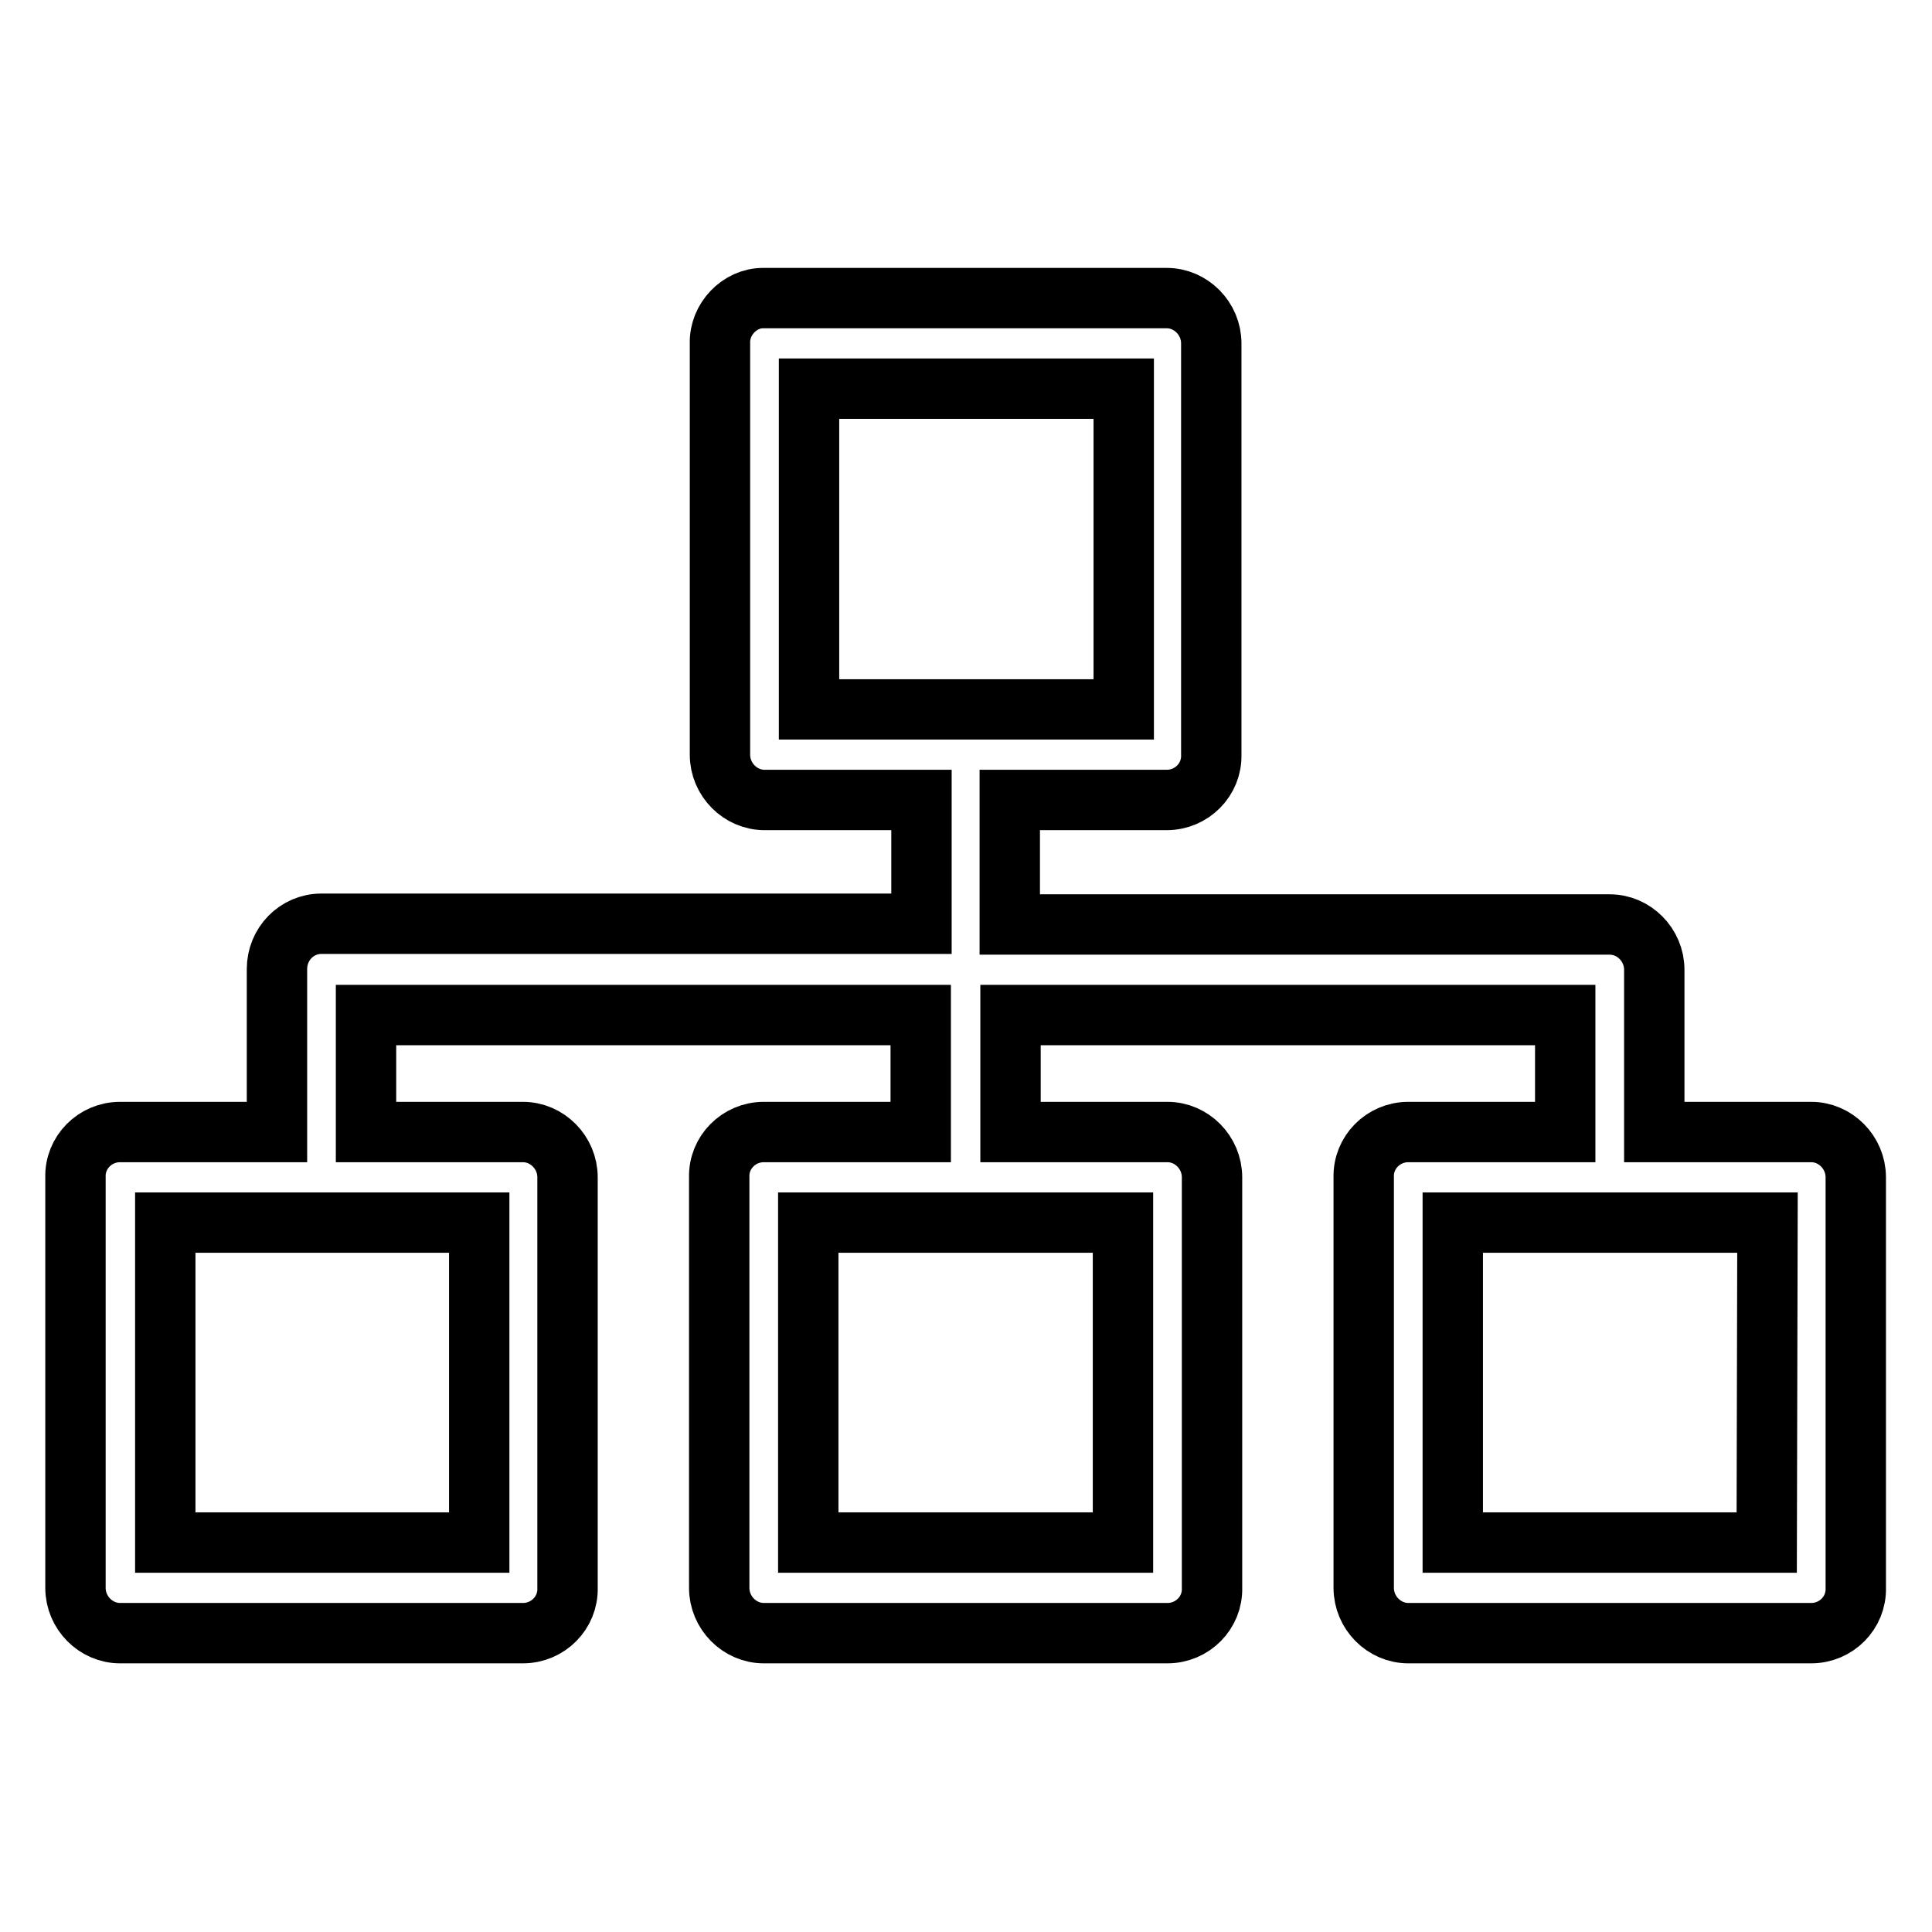
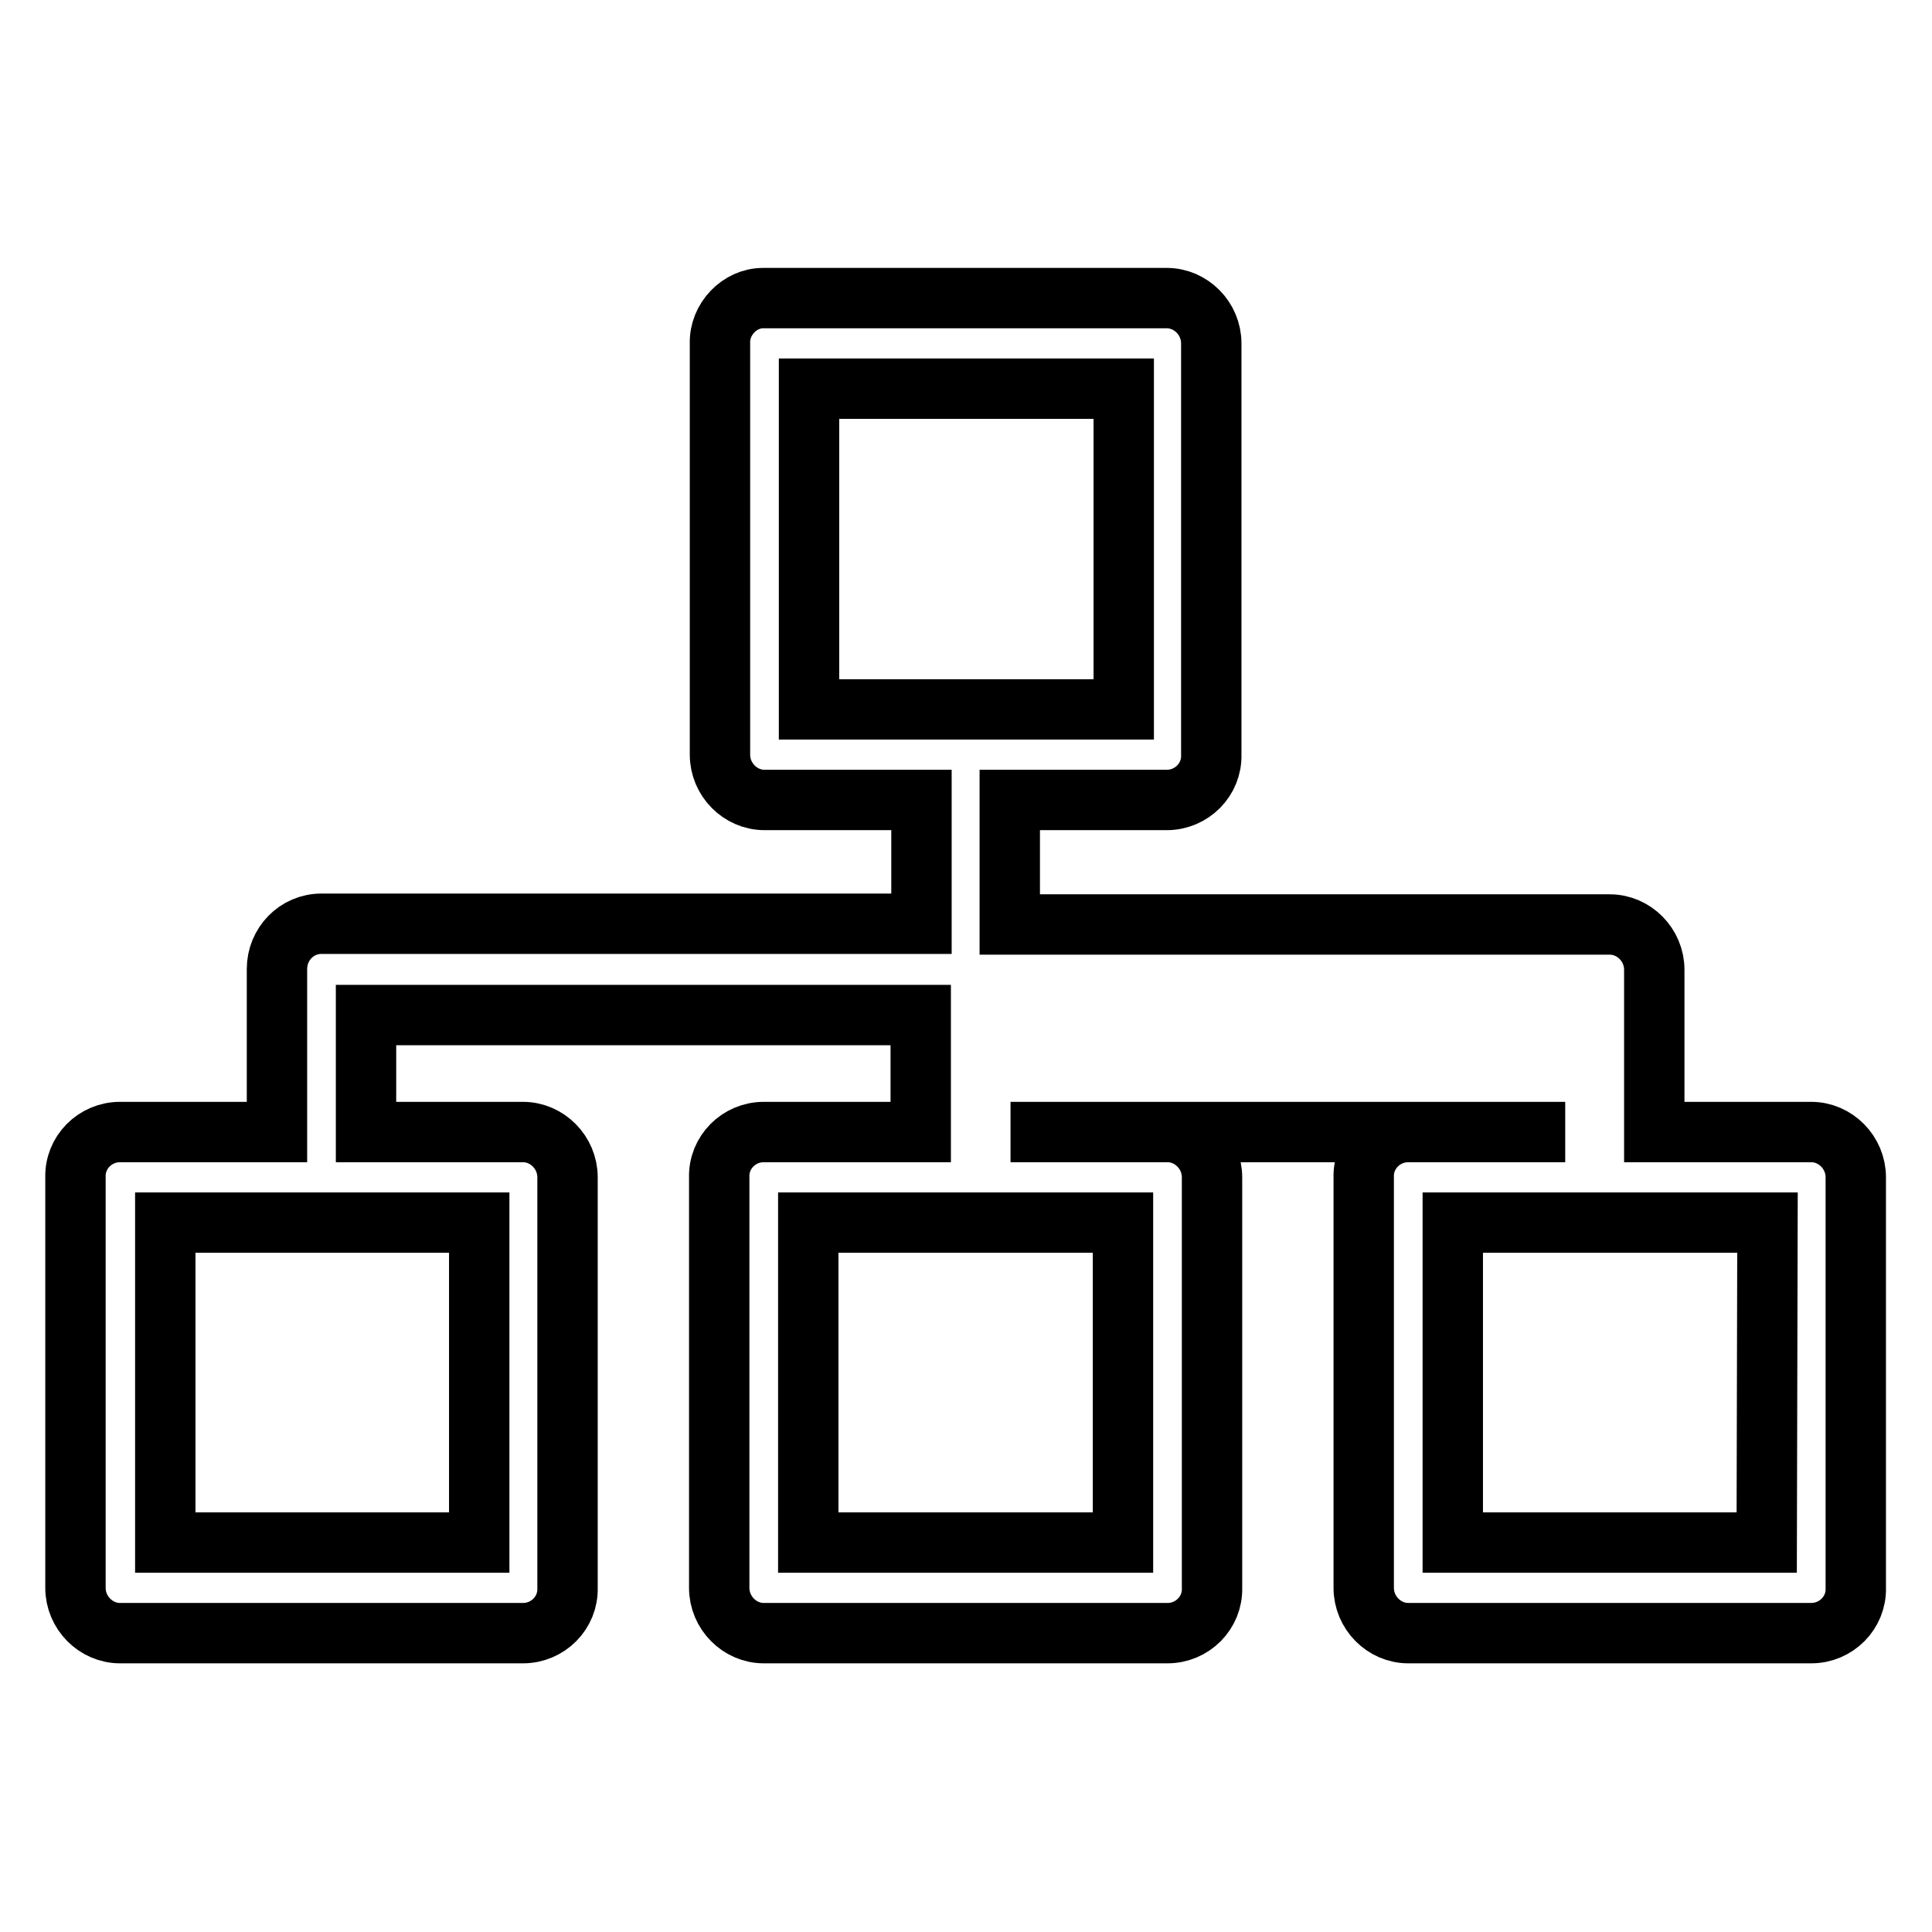
<svg xmlns="http://www.w3.org/2000/svg" version="1.1" x="0px" y="0px" viewBox="0 0 256 256" enable-background="new 0 0 256 256" xml:space="preserve">
  <g>
-     <path stroke-width="8" fill-opacity="0" stroke="#000000" d="M95.4,45.5V100c0,3.3,2.7,6,5.9,6h20.8v16.4H42.6c-3.3,0-5.9,2.7-5.9,6c0,0,0,0,0,0V150H15.9 c-3.3,0-6,2.7-5.9,6c0,0,0,0,0,0v54.4c0,3.3,2.7,6,5.9,6h53.4c3.3,0,6-2.7,5.9-6c0,0,0,0,0,0V156c0-3.3-2.7-6-5.9-6H48.5v-15.5 h73.5V150h-20.8c-3.3,0-6,2.7-5.9,6c0,0,0,0,0,0v54.4c0,3.3,2.7,6,5.9,6h53.5c3.3,0,6-2.7,5.9-6c0,0,0,0,0,0V156c0-3.3-2.7-6-5.9-6 h-20.8v-15.5h73.5V150h-20.8c-3.3,0-6,2.7-5.9,6c0,0,0,0,0,0v54.4c0,3.3,2.7,6,5.9,6h53.4c3.3,0,6-2.7,5.9-6c0,0,0,0,0,0V156 c0-3.3-2.7-6-5.9-6h-20.8v-21.5c0-3.3-2.7-6-5.9-6h-79.5V106h20.8c3.3,0,6-2.7,5.9-6c0,0,0,0,0,0V45.5c0-3.3-2.7-6-5.9-6h-53.5 C98,39.5,95.3,42.3,95.4,45.5C95.4,45.5,95.4,45.5,95.4,45.5z M63.5,204.4H21.9V162h41.6V204.4L63.5,204.4z M148.8,204.4h-41.7V162 h41.7V204.4L148.8,204.4z M234.1,204.4h-41.6V162h41.7L234.1,204.4L234.1,204.4L234.1,204.4z M107.2,51.5h41.7V94h-41.7V51.5z" />
+     <path stroke-width="8" fill-opacity="0" stroke="#000000" d="M95.4,45.5V100c0,3.3,2.7,6,5.9,6h20.8v16.4H42.6c-3.3,0-5.9,2.7-5.9,6c0,0,0,0,0,0V150H15.9 c-3.3,0-6,2.7-5.9,6c0,0,0,0,0,0v54.4c0,3.3,2.7,6,5.9,6h53.4c3.3,0,6-2.7,5.9-6c0,0,0,0,0,0V156c0-3.3-2.7-6-5.9-6H48.5v-15.5 h73.5V150h-20.8c-3.3,0-6,2.7-5.9,6c0,0,0,0,0,0v54.4c0,3.3,2.7,6,5.9,6h53.5c3.3,0,6-2.7,5.9-6c0,0,0,0,0,0V156c0-3.3-2.7-6-5.9-6 h-20.8h73.5V150h-20.8c-3.3,0-6,2.7-5.9,6c0,0,0,0,0,0v54.4c0,3.3,2.7,6,5.9,6h53.4c3.3,0,6-2.7,5.9-6c0,0,0,0,0,0V156 c0-3.3-2.7-6-5.9-6h-20.8v-21.5c0-3.3-2.7-6-5.9-6h-79.5V106h20.8c3.3,0,6-2.7,5.9-6c0,0,0,0,0,0V45.5c0-3.3-2.7-6-5.9-6h-53.5 C98,39.5,95.3,42.3,95.4,45.5C95.4,45.5,95.4,45.5,95.4,45.5z M63.5,204.4H21.9V162h41.6V204.4L63.5,204.4z M148.8,204.4h-41.7V162 h41.7V204.4L148.8,204.4z M234.1,204.4h-41.6V162h41.7L234.1,204.4L234.1,204.4L234.1,204.4z M107.2,51.5h41.7V94h-41.7V51.5z" />
  </g>
</svg>